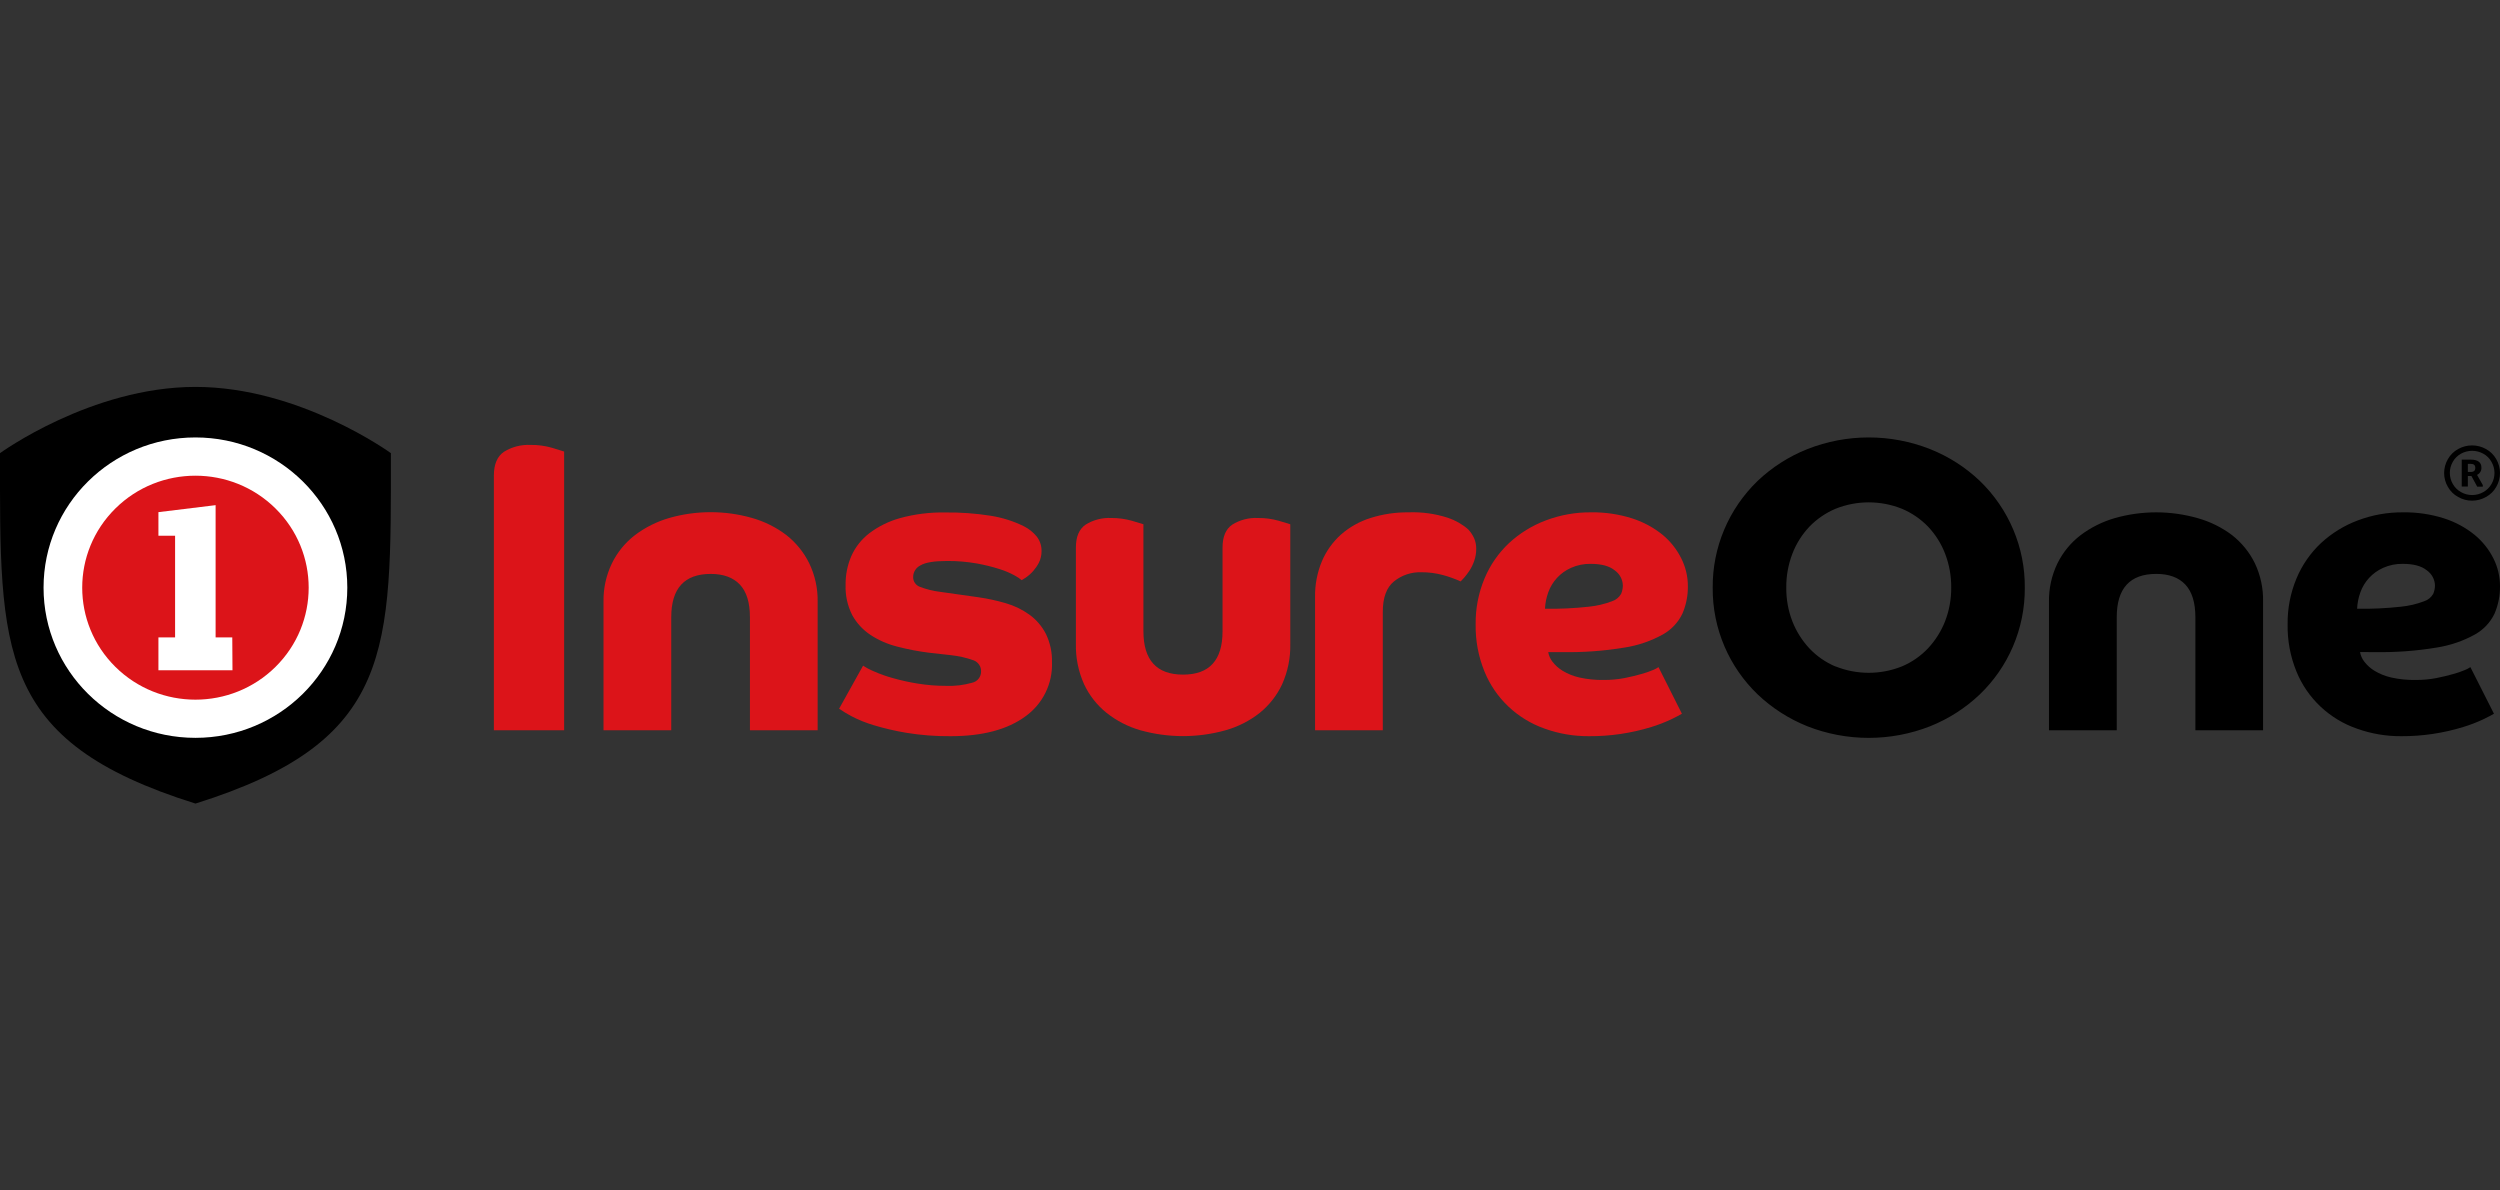
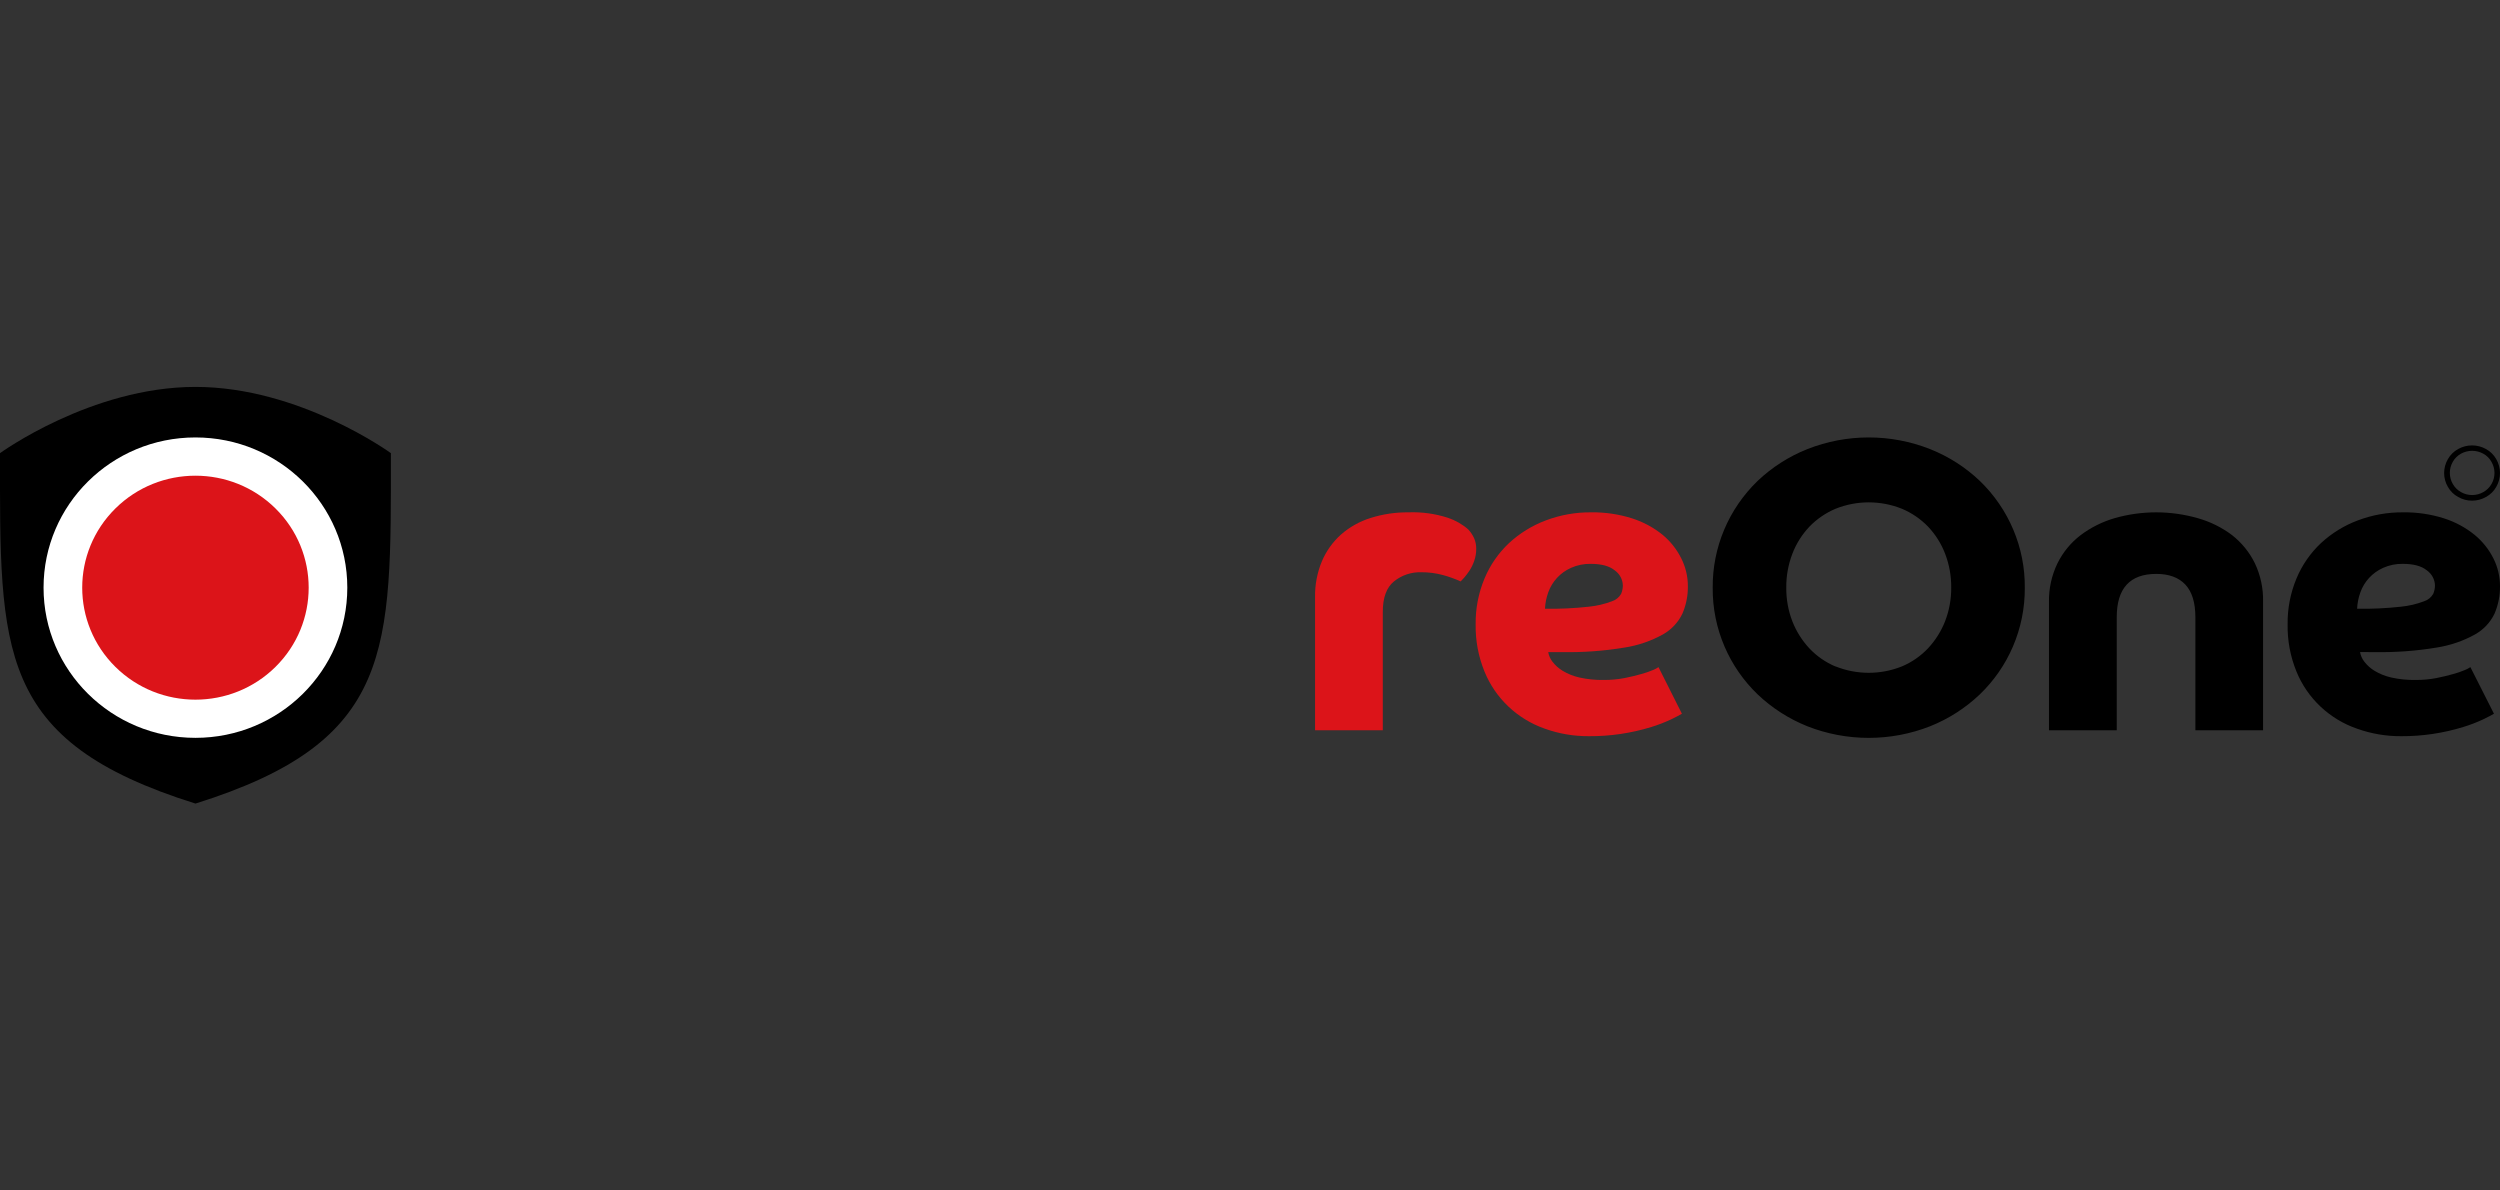
<svg xmlns="http://www.w3.org/2000/svg" width="168" height="80" viewBox="0 0 168 80" fill="none">
  <rect x="0" y="0" width="168" height="80" fill="#333333" stroke="none" />
  <g clip-path="url(#clip0)">
-     <path d="M56.387 47.626C56.647 47.804 56.916 47.967 57.194 48.115C57.676 48.37 58.183 48.576 58.707 48.731C59.434 48.951 60.175 49.123 60.925 49.247C61.901 49.406 62.889 49.481 63.879 49.472C66.009 49.472 67.677 49.034 68.883 48.158C69.468 47.744 69.939 47.192 70.255 46.553C70.571 45.914 70.721 45.207 70.692 44.496C70.711 43.839 70.57 43.188 70.283 42.596C70.023 42.089 69.647 41.649 69.185 41.311C68.706 40.967 68.171 40.706 67.604 40.54C66.997 40.361 66.378 40.226 65.751 40.136L63.179 39.772C62.713 39.716 62.257 39.603 61.82 39.435C61.681 39.386 61.561 39.294 61.479 39.172C61.397 39.05 61.357 38.906 61.364 38.76C61.367 38.599 61.415 38.443 61.502 38.307C61.59 38.172 61.713 38.062 61.858 37.991C62.188 37.796 62.777 37.698 63.626 37.698C64.303 37.692 64.98 37.748 65.647 37.866C66.163 37.958 66.673 38.084 67.173 38.244C67.526 38.353 67.868 38.498 68.191 38.675C68.356 38.764 68.513 38.867 68.658 38.985C68.694 38.966 68.784 38.909 68.932 38.816C69.301 38.56 69.602 38.219 69.808 37.823C69.933 37.576 69.996 37.303 69.992 37.028C69.998 36.672 69.881 36.325 69.66 36.045C69.424 35.76 69.13 35.527 68.798 35.361C68.099 35.018 67.351 34.782 66.58 34.66C65.565 34.499 64.538 34.425 63.511 34.438C62.491 34.419 61.474 34.546 60.491 34.815C59.733 35.023 59.022 35.374 58.4 35.849C57.877 36.256 57.464 36.785 57.2 37.389C56.943 37.994 56.815 38.646 56.824 39.303C56.797 40.01 56.952 40.712 57.274 41.344C57.57 41.878 57.992 42.333 58.504 42.672C59.054 43.03 59.66 43.294 60.299 43.453C60.997 43.635 61.706 43.771 62.421 43.861L63.89 44.026C64.416 44.081 64.934 44.198 65.432 44.376C65.587 44.436 65.718 44.542 65.807 44.68C65.896 44.819 65.938 44.981 65.927 45.145C65.926 45.315 65.867 45.48 65.759 45.613C65.652 45.746 65.502 45.84 65.334 45.878C64.764 46.041 64.172 46.113 63.58 46.089C62.936 46.091 62.293 46.039 61.658 45.935C61.102 45.846 60.552 45.725 60.011 45.571C59.578 45.453 59.155 45.304 58.745 45.123C58.484 45.017 58.234 44.886 57.999 44.732L56.387 47.626ZM40.556 49.076H45.108V41.474C45.108 39.536 45.993 38.567 47.765 38.567C48.612 38.567 49.263 38.805 49.717 39.281C50.167 39.756 50.395 40.486 50.395 41.474V49.076H54.946V40.44C54.962 39.547 54.769 38.662 54.381 37.855C54.019 37.115 53.492 36.466 52.841 35.955C52.156 35.435 51.378 35.046 50.548 34.81C48.725 34.288 46.789 34.288 44.965 34.81C44.138 35.05 43.362 35.439 42.676 35.955C42.016 36.462 41.484 37.112 41.122 37.855C40.732 38.662 40.539 39.547 40.556 40.44V49.076ZM37.91 49.076V30.344L37.103 30.094C36.631 29.957 36.14 29.891 35.648 29.899C35.02 29.869 34.399 30.03 33.867 30.36C33.413 30.668 33.187 31.203 33.188 31.967V49.076H37.91Z" fill="#DC1419" />
-     <path d="M76.838 35.23C76.725 35.192 76.462 35.113 76.047 34.991C75.601 34.867 75.139 34.806 74.675 34.809C74.067 34.78 73.465 34.936 72.951 35.257C72.517 35.556 72.3 36.068 72.3 36.794V43.263C72.279 44.197 72.467 45.124 72.849 45.978C73.198 46.726 73.715 47.386 74.362 47.905C75.036 48.44 75.81 48.838 76.64 49.075C78.508 49.597 80.485 49.597 82.353 49.075C83.187 48.841 83.966 48.446 84.645 47.913C85.291 47.393 85.809 46.734 86.158 45.986C86.54 45.132 86.728 44.205 86.707 43.271V35.23C86.594 35.192 86.331 35.113 85.916 34.991C85.465 34.866 84.998 34.804 84.53 34.809C83.922 34.78 83.32 34.936 82.806 35.257C82.372 35.556 82.155 36.068 82.155 36.794V42.424C82.155 44.366 81.27 45.336 79.498 45.334C77.727 45.333 76.84 44.362 76.838 42.424V35.23Z" fill="#DC1419" />
    <path d="M88.373 49.075H92.924V41.11C92.924 40.16 93.174 39.48 93.674 39.072C94.186 38.656 94.834 38.437 95.496 38.455C96.003 38.45 96.507 38.516 96.995 38.651C97.393 38.761 97.781 38.902 98.156 39.072C98.211 39.014 98.296 38.922 98.409 38.8C98.536 38.649 98.655 38.49 98.763 38.325C98.892 38.12 98.996 37.902 99.073 37.673C99.16 37.421 99.204 37.156 99.202 36.889C99.207 36.64 99.159 36.393 99.059 36.164C98.96 35.948 98.826 35.75 98.664 35.575C98.264 35.226 97.797 34.961 97.292 34.793C96.439 34.518 95.544 34.395 94.648 34.429C93.786 34.42 92.927 34.547 92.106 34.807C91.376 35.034 90.701 35.411 90.127 35.911C89.57 36.407 89.13 37.018 88.839 37.7C88.515 38.474 88.356 39.306 88.373 40.144V49.075Z" fill="#DC1419" />
    <path d="M104.04 39.813C104.168 39.45 104.369 39.116 104.632 38.832C104.894 38.549 105.212 38.321 105.566 38.162C105.983 37.975 106.437 37.882 106.895 37.891C107.611 37.891 108.146 38.034 108.506 38.325C108.672 38.441 108.808 38.594 108.903 38.771C108.998 38.948 109.05 39.145 109.055 39.346C109.054 39.538 109.014 39.728 108.94 39.905C108.804 40.144 108.583 40.323 108.319 40.407C107.819 40.596 107.296 40.718 106.763 40.771C105.787 40.878 104.805 40.924 103.823 40.909C103.84 40.535 103.913 40.166 104.04 39.813ZM105.028 43.822C106.415 43.846 107.802 43.743 109.17 43.516C110.074 43.375 110.945 43.078 111.742 42.636C112.316 42.315 112.775 41.827 113.057 41.238C113.31 40.65 113.435 40.017 113.425 39.378C113.424 38.738 113.274 38.106 112.986 37.532C112.683 36.92 112.254 36.377 111.726 35.939C111.118 35.447 110.423 35.072 109.675 34.834C108.789 34.553 107.861 34.416 106.93 34.429C105.887 34.419 104.852 34.603 103.878 34.972C102.962 35.315 102.122 35.833 101.407 36.495C100.695 37.164 100.134 37.975 99.76 38.873C99.354 39.847 99.151 40.893 99.164 41.946C99.144 43.038 99.347 44.121 99.76 45.133C100.121 46.02 100.669 46.82 101.367 47.481C102.066 48.142 102.898 48.648 103.809 48.967C104.763 49.309 105.77 49.48 106.785 49.472C108.203 49.48 109.614 49.272 110.968 48.855C111.415 48.718 111.852 48.55 112.275 48.353C112.623 48.185 112.873 48.055 113.024 47.962L111.451 44.83C111.338 44.91 111.214 44.975 111.084 45.025C110.827 45.134 110.563 45.224 110.293 45.296C109.972 45.391 109.596 45.478 109.162 45.568C108.705 45.654 108.241 45.696 107.776 45.693C107.222 45.703 106.669 45.648 106.129 45.527C105.734 45.438 105.357 45.287 105.012 45.079C104.75 44.921 104.521 44.717 104.333 44.477C104.182 44.286 104.081 44.061 104.04 43.822H105.028Z" fill="#DC1419" />
    <path d="M158.614 39.813C158.743 39.45 158.944 39.116 159.206 38.832C159.469 38.549 159.787 38.321 160.141 38.162C160.558 37.975 161.012 37.882 161.469 37.891C162.186 37.891 162.721 38.034 163.081 38.325C163.246 38.441 163.382 38.594 163.478 38.771C163.573 38.948 163.625 39.145 163.63 39.346C163.628 39.538 163.589 39.728 163.514 39.905C163.379 40.144 163.157 40.323 162.894 40.407C162.394 40.596 161.87 40.718 161.338 40.771C160.361 40.878 159.38 40.924 158.398 40.909C158.415 40.535 158.488 40.166 158.614 39.813ZM159.603 43.822C160.99 43.846 162.377 43.743 163.745 43.516C164.648 43.375 165.519 43.078 166.317 42.636C166.891 42.315 167.35 41.827 167.632 41.238C167.884 40.65 168.01 40.017 168 39.378C167.999 38.738 167.848 38.106 167.561 37.532C167.255 36.919 166.822 36.376 166.29 35.939C165.682 35.447 164.987 35.072 164.239 34.834C163.352 34.553 162.425 34.416 161.494 34.429C160.451 34.419 159.416 34.603 158.442 34.972C157.525 35.315 156.686 35.833 155.971 36.495C155.259 37.164 154.698 37.975 154.324 38.873C153.918 39.847 153.715 40.893 153.728 41.946C153.708 43.038 153.911 44.122 154.324 45.133C154.687 46.022 155.238 46.823 155.94 47.484C156.641 48.145 157.477 48.651 158.392 48.967C159.344 49.308 160.35 49.479 161.362 49.472C162.775 49.479 164.18 49.271 165.529 48.855C165.979 48.718 166.418 48.55 166.844 48.353C167.192 48.185 167.442 48.055 167.594 47.962L166.01 44.83C165.896 44.91 165.772 44.975 165.642 45.025C165.385 45.134 165.121 45.225 164.851 45.296C164.53 45.391 164.154 45.478 163.72 45.568C163.263 45.654 162.799 45.696 162.334 45.693C161.78 45.703 161.227 45.648 160.687 45.527C160.293 45.438 159.915 45.287 159.57 45.079C159.309 44.921 159.079 44.717 158.892 44.477C158.739 44.285 158.637 44.06 158.595 43.82L159.603 43.822ZM137.691 49.075H142.245V41.474C142.245 39.536 143.131 38.566 144.903 38.566C145.752 38.566 146.402 38.804 146.852 39.281C147.302 39.757 147.528 40.488 147.53 41.474V49.075H152.078V40.44C152.1 39.548 151.912 38.663 151.529 37.855C151.167 37.114 150.64 36.465 149.987 35.955C149.298 35.438 148.518 35.053 147.686 34.82C145.862 34.299 143.927 34.299 142.103 34.82C141.275 35.061 140.5 35.449 139.813 35.966C139.153 36.472 138.621 37.123 138.257 37.866C137.869 38.673 137.675 39.557 137.691 40.451V49.075ZM123.345 44.789C122.681 44.508 122.084 44.094 121.591 43.572C121.098 43.043 120.709 42.426 120.447 41.754C120.168 41.031 120.03 40.263 120.038 39.489C120.03 38.712 120.169 37.94 120.447 37.212C120.705 36.538 121.094 35.92 121.591 35.393C122.088 34.879 122.684 34.47 123.345 34.19C124.777 33.615 126.38 33.615 127.812 34.19C128.474 34.469 129.071 34.878 129.569 35.393C130.066 35.92 130.455 36.538 130.713 37.212C130.991 37.94 131.13 38.712 131.122 39.489C131.128 40.26 130.989 41.026 130.711 41.745C130.448 42.417 130.059 43.035 129.566 43.564C129.073 44.086 128.476 44.5 127.812 44.781C126.38 45.356 124.777 45.356 123.345 44.781V44.789ZM115.895 43.461C116.413 44.663 117.167 45.751 118.113 46.662C119.078 47.58 120.211 48.306 121.451 48.804C124.102 49.846 127.055 49.846 129.706 48.804C130.946 48.308 132.078 47.582 133.041 46.665C133.989 45.754 134.744 44.666 135.262 43.464C135.803 42.209 136.076 40.857 136.066 39.492C136.078 38.157 135.816 36.834 135.297 35.601C134.778 34.368 134.013 33.252 133.047 32.32C132.082 31.401 130.948 30.675 129.706 30.181C127.056 29.134 124.101 29.134 121.451 30.181C120.211 30.675 119.078 31.401 118.113 32.317C117.148 33.25 116.382 34.366 115.863 35.599C115.345 36.831 115.083 38.155 115.094 39.489C115.081 40.854 115.354 42.206 115.895 43.461Z" fill="black" />
    <path d="M26.268 30.452C26.268 30.452 20.149 26 13.135 26C6.122 26 -6.36266e-05 30.452 -6.36266e-05 30.452C-6.36266e-05 43.736 -0.275 49.806 13.135 54C26.531 49.806 26.268 43.736 26.268 30.452Z" fill="black" />
    <path d="M13.133 49.583C18.77 49.583 23.339 45.064 23.339 39.49C23.339 33.915 18.77 29.396 13.133 29.396C7.496 29.396 2.927 33.915 2.927 39.49C2.927 45.064 7.496 49.583 13.133 49.583Z" fill="white" />
    <path d="M18.515 44.813C21.486 41.874 21.486 37.109 18.515 34.171C15.543 31.232 10.725 31.232 7.753 34.171C4.782 37.109 4.782 41.874 7.753 44.813C10.725 47.752 15.543 47.752 18.515 44.813Z" fill="#DC1419" />
-     <path d="M15.623 45.042H10.646V42.832H11.766V36.002H10.646V34.416L14.489 33.946V42.832H15.609L15.623 45.042Z" fill="white" />
    <path d="M166.123 29.931C166.447 29.931 166.767 30.014 167.051 30.17C167.343 30.328 167.585 30.565 167.748 30.854C167.912 31.138 167.999 31.46 168 31.788C168 32.112 167.914 32.432 167.751 32.713C167.591 33.002 167.351 33.239 167.059 33.397C166.774 33.559 166.451 33.645 166.123 33.645C165.794 33.645 165.471 33.559 165.187 33.397C164.895 33.239 164.655 33.002 164.495 32.713C164.331 32.432 164.245 32.112 164.245 31.788C164.246 31.46 164.333 31.138 164.498 30.854C164.661 30.565 164.902 30.328 165.195 30.17C165.479 30.014 165.798 29.931 166.123 29.931ZM166.123 30.294C165.862 30.296 165.606 30.362 165.379 30.487C165.148 30.614 164.958 30.802 164.83 31.03C164.698 31.258 164.629 31.516 164.629 31.778C164.629 32.04 164.698 32.298 164.83 32.526C164.959 32.753 165.149 32.941 165.379 33.069C165.607 33.199 165.866 33.267 166.13 33.267C166.393 33.267 166.652 33.199 166.88 33.069C167.11 32.94 167.299 32.753 167.429 32.526C167.561 32.3 167.63 32.043 167.63 31.782C167.629 31.518 167.558 31.259 167.424 31.03C167.298 30.801 167.107 30.612 166.875 30.487C166.646 30.361 166.388 30.295 166.126 30.294H166.123Z" fill="black" />
-     <path d="M166.078 31.986H165.839V32.697H165.428V30.887H166.045C166.496 30.887 166.751 31.066 166.751 31.416C166.758 31.518 166.734 31.621 166.682 31.709C166.629 31.798 166.551 31.869 166.457 31.913L166.844 32.594V32.703H166.468L166.078 31.986ZM165.839 31.715H166.034C166.251 31.715 166.339 31.622 166.339 31.443C166.339 31.264 166.251 31.172 166.034 31.172H165.839V31.715Z" fill="black" />
  </g>
  <defs>
    <clipPath id="clip0">
      <rect width="168" height="28" fill="white" transform="translate(0 26)" />
    </clipPath>
  </defs>
</svg>